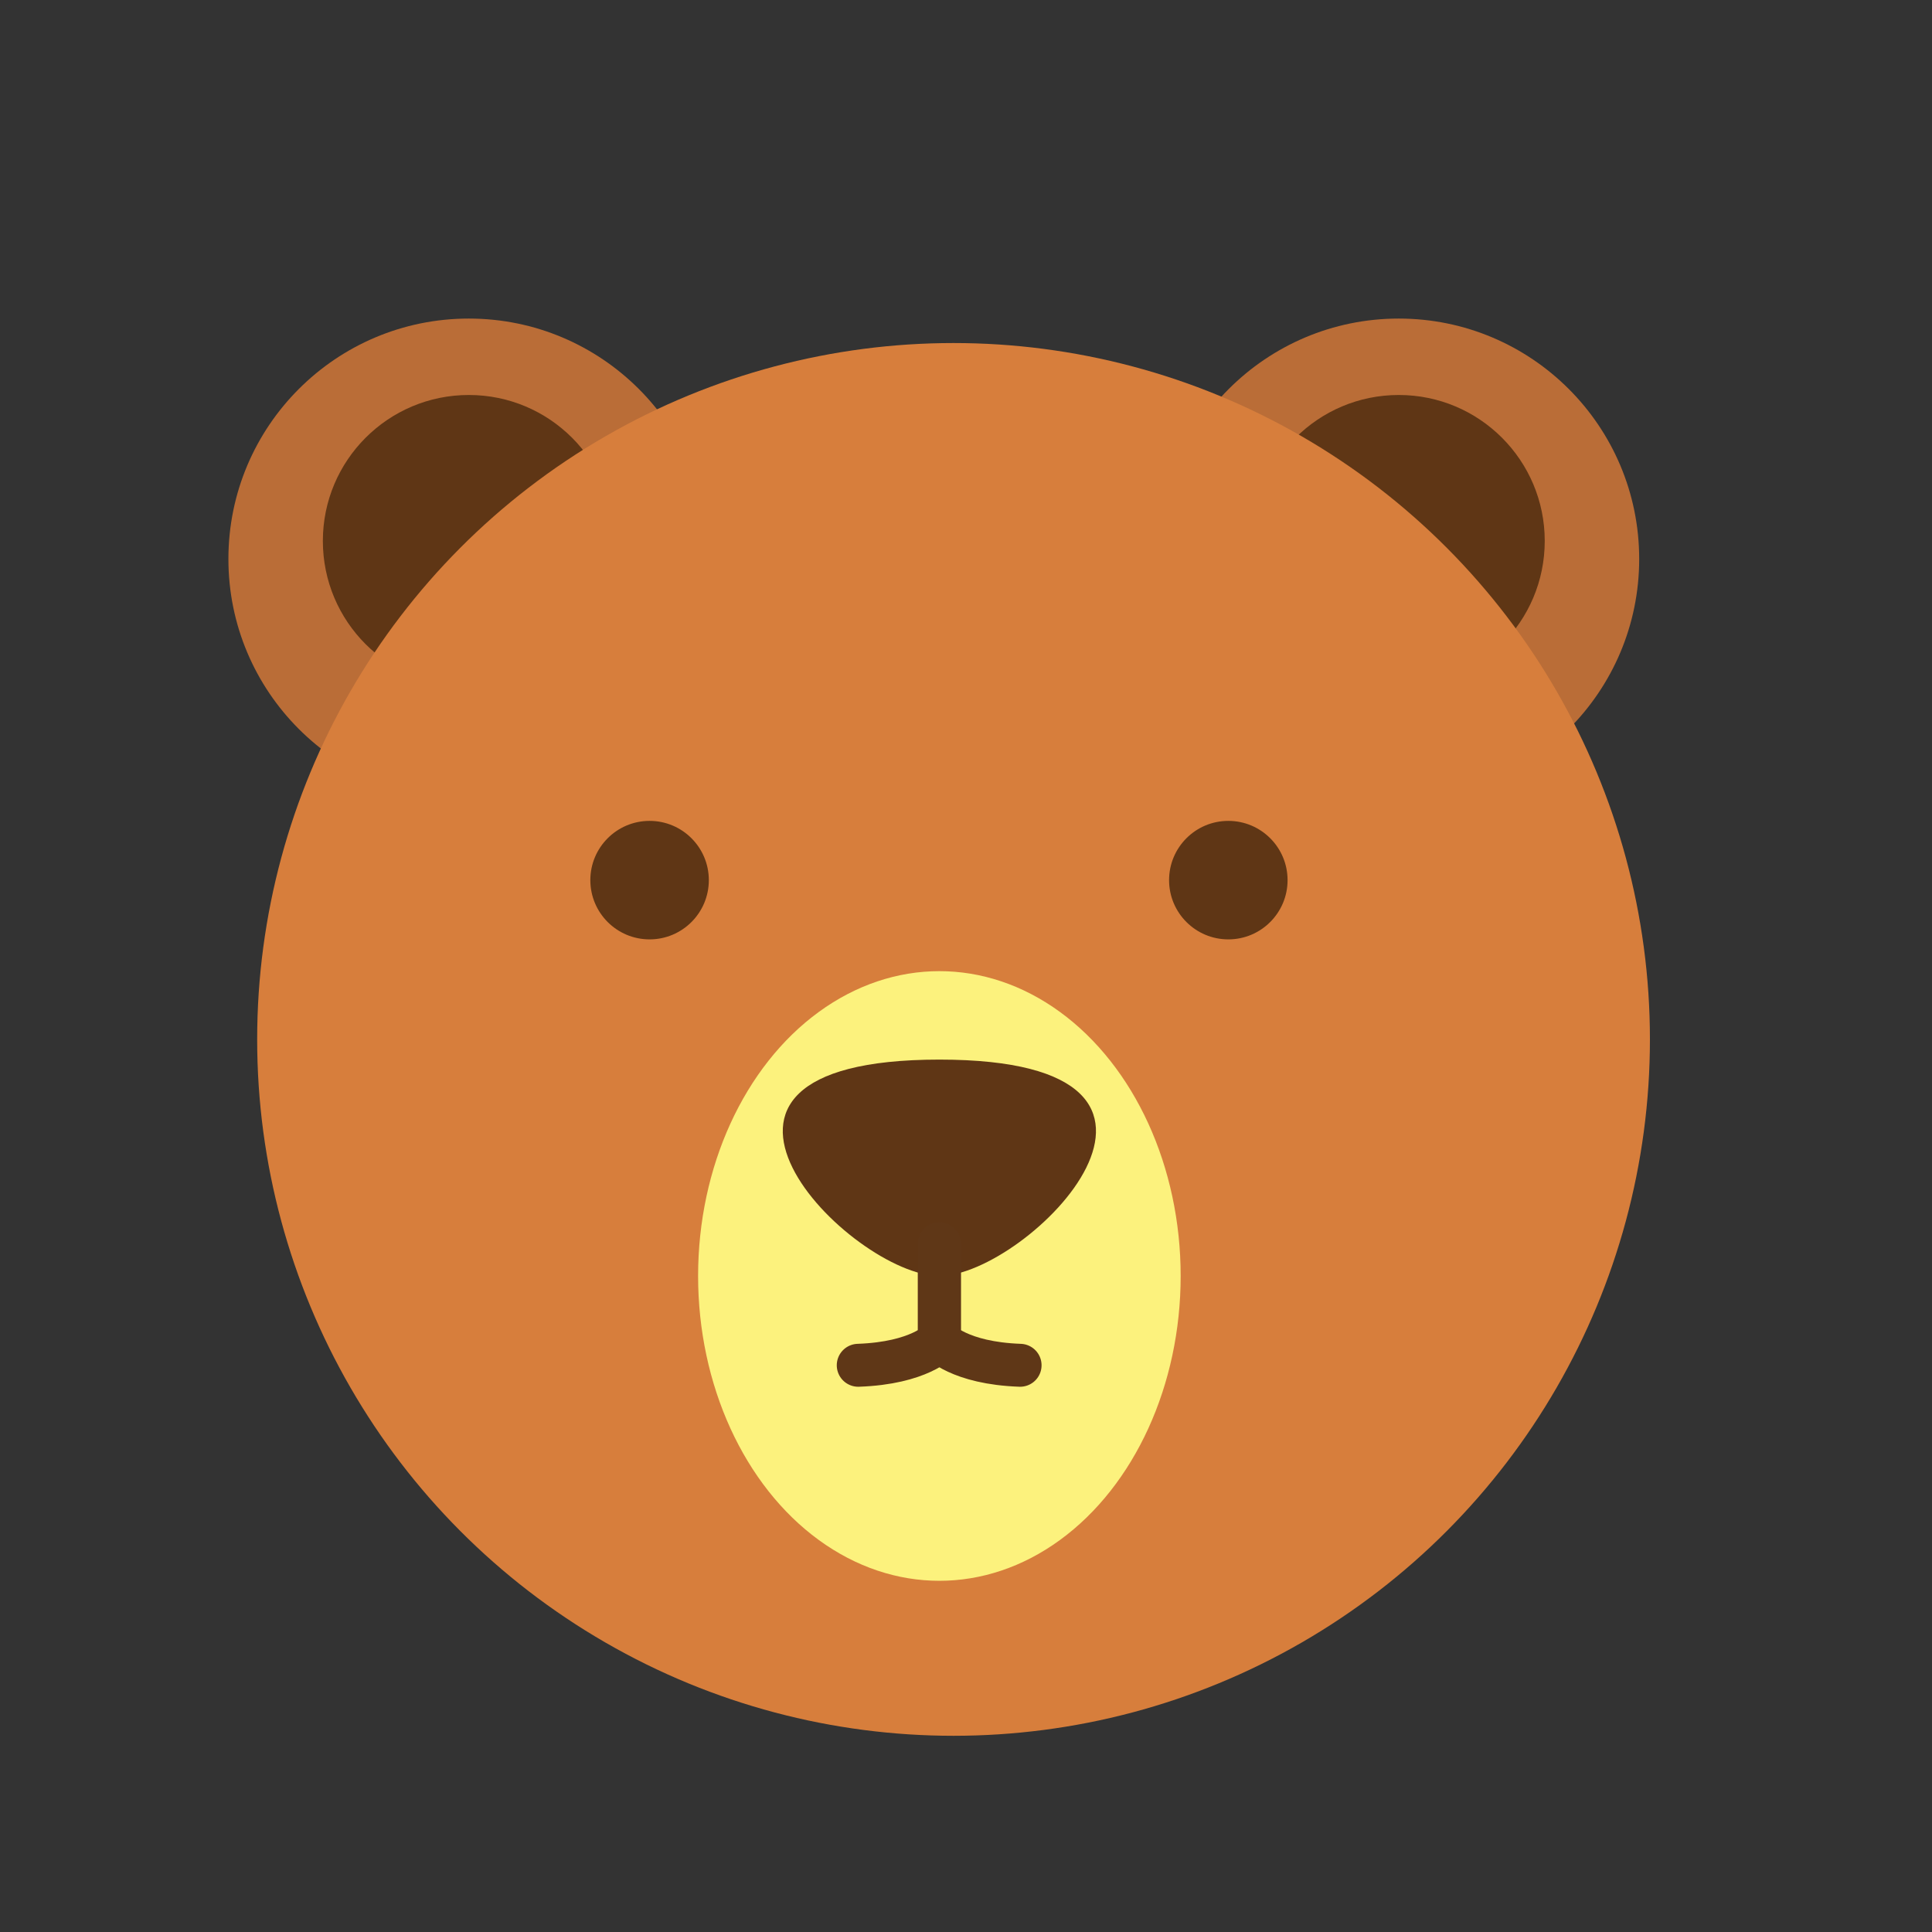
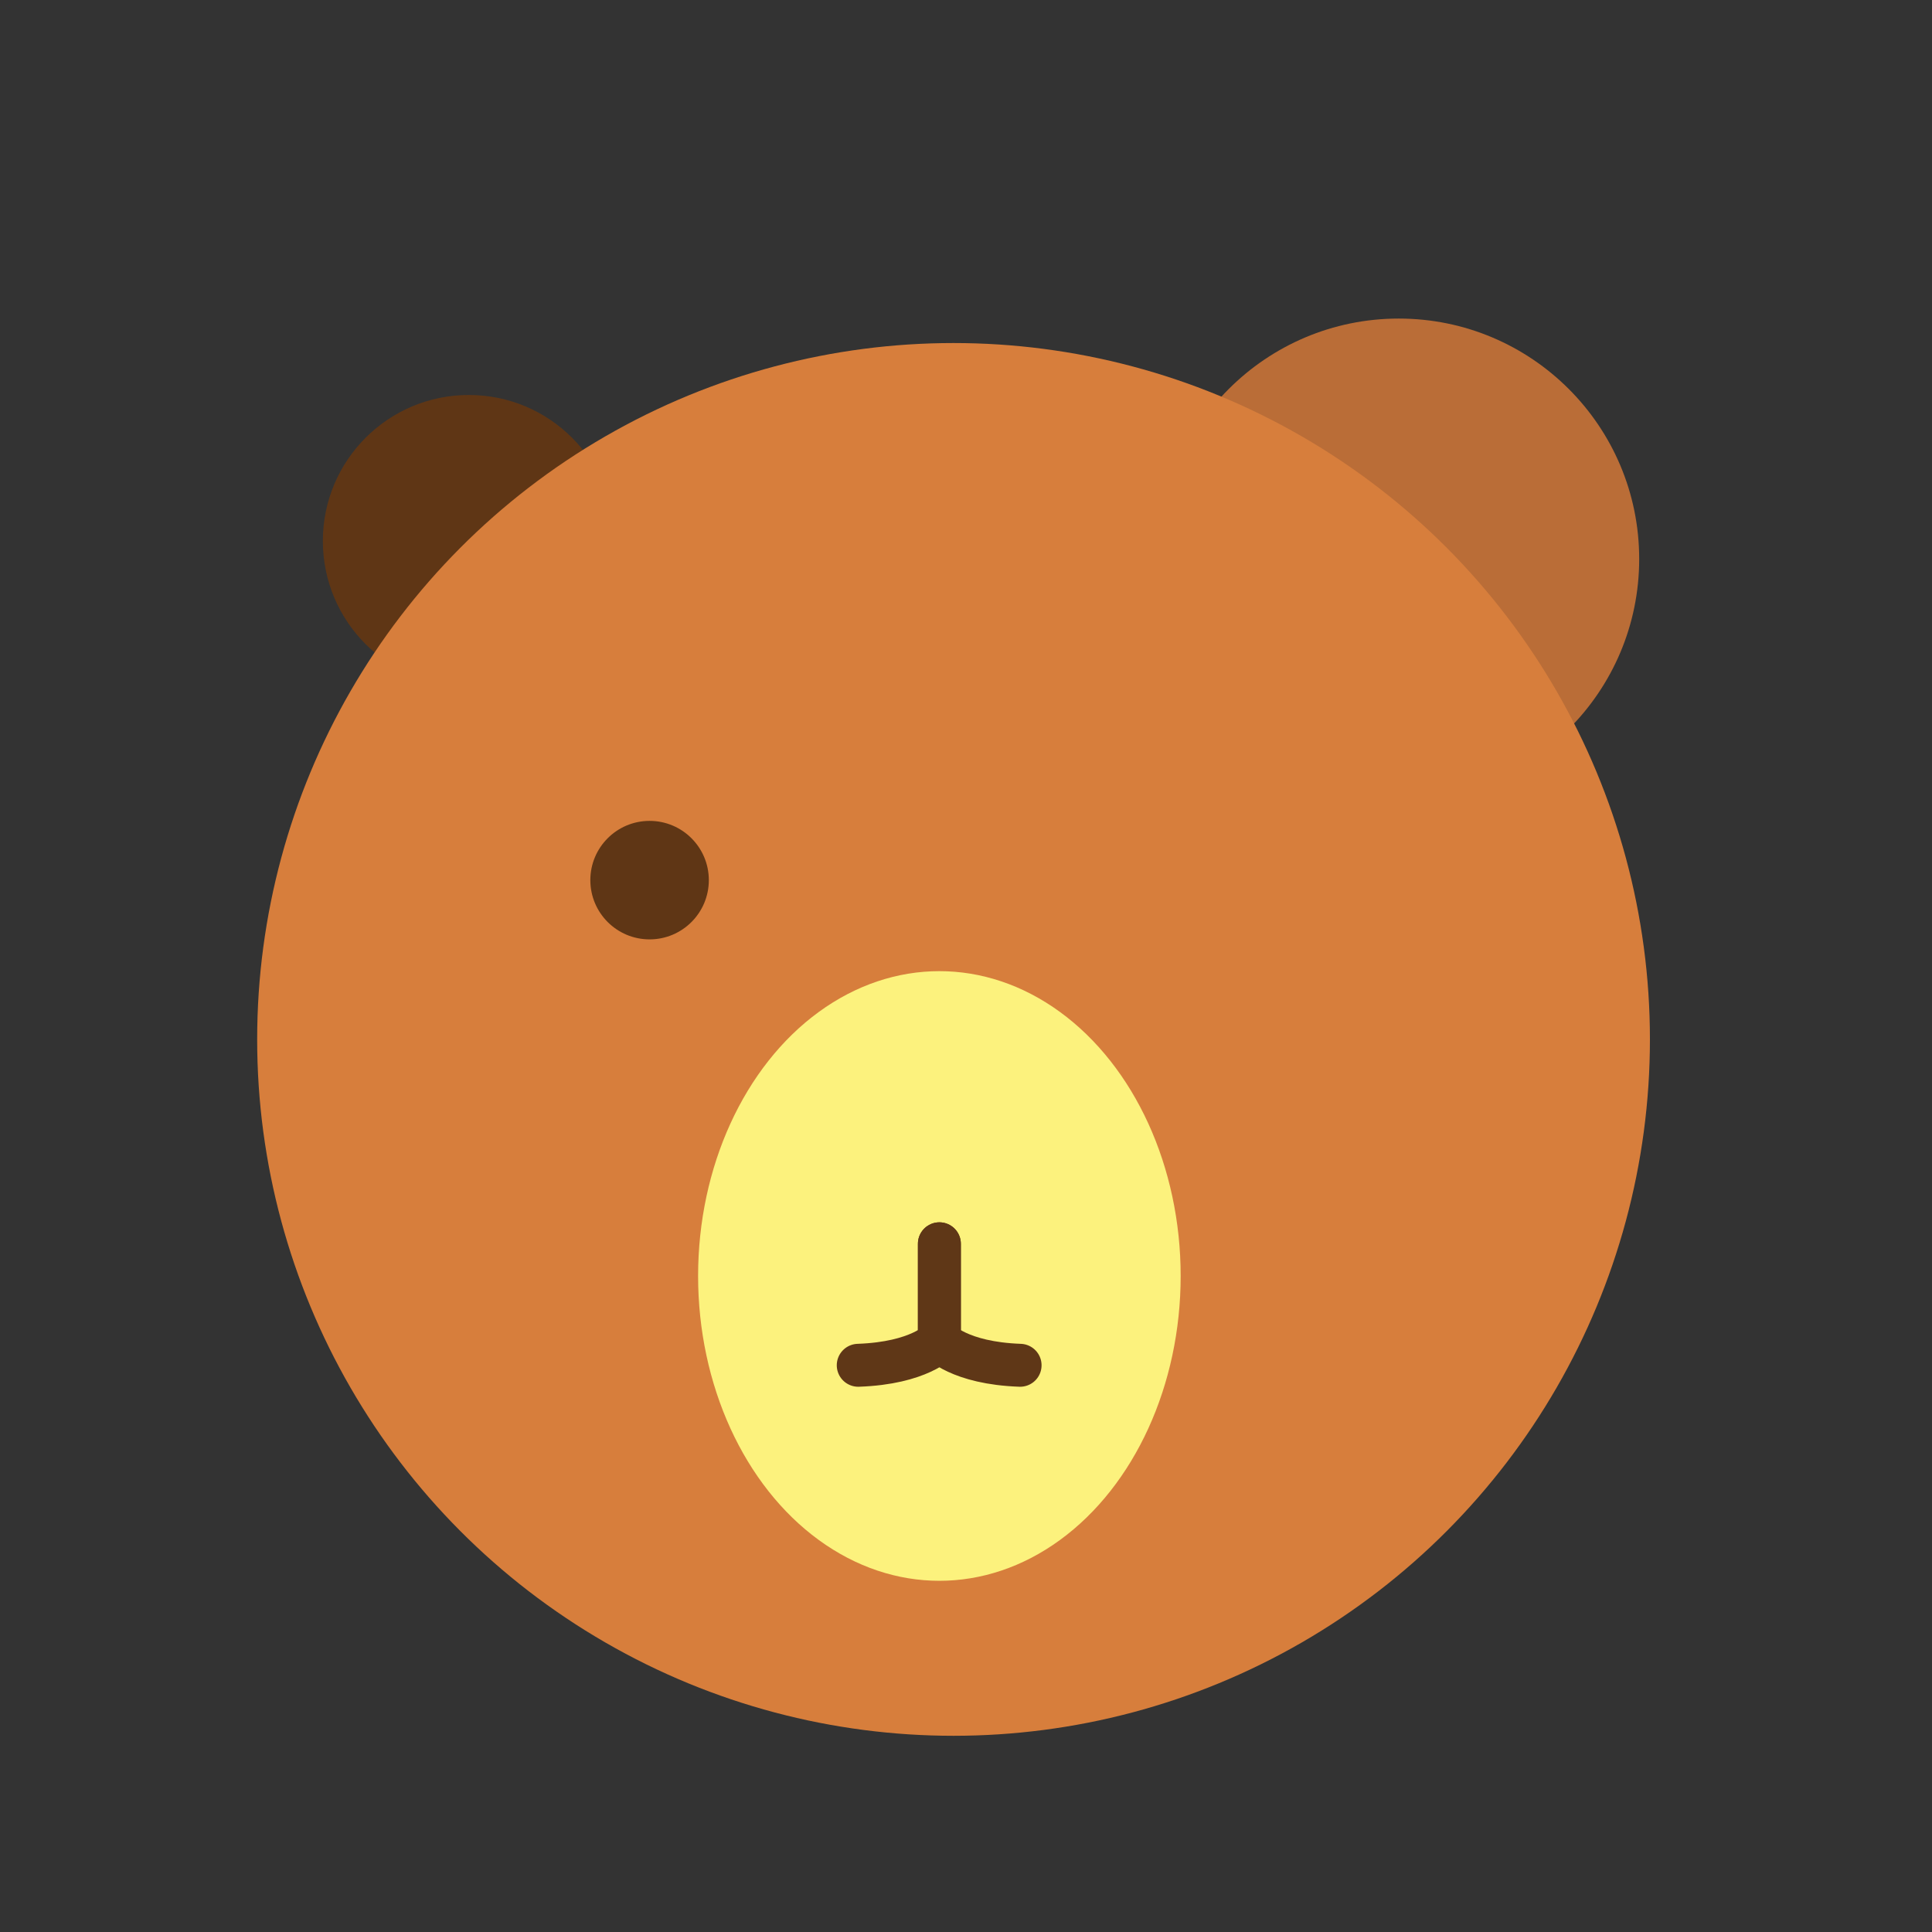
<svg xmlns="http://www.w3.org/2000/svg" id="Layer_1" viewBox="0 0 45 45">
  <rect x="0" y="0" width="45" height="45" fill="#333333" stroke="none" />
  <defs>
    <style>.cls-1{fill:#fcf27d;}.cls-2{fill:#ba6d37;}.cls-3{fill:#d77e3c;}.cls-4{fill:#5f3615;}.cls-5{fill:none;stroke:#5f3717;stroke-linecap:round;stroke-miterlimit:10;}</style>
  </defs>
  <circle class="cls-2" cx="32.58" cy="13.02" r="5.6" />
-   <circle class="cls-4" cx="32.58" cy="12.6" r="3.4" />
-   <circle class="cls-2" cx="10.92" cy="13.02" r="5.6" />
  <circle class="cls-4" cx="10.92" cy="12.6" r="3.4" />
  <circle class="cls-3" cx="22.21" cy="24.21" r="16.22" />
  <ellipse class="cls-1" cx="21.88" cy="29.72" rx="5.62" ry="7.1" />
  <circle class="cls-4" cx="15.13" cy="20.5" r="1.38" />
-   <circle class="cls-4" cx="28.61" cy="20.5" r="1.38" />
-   <path class="cls-4" d="m21.88,29.72c2.06,0,7.06-5.04,0-5.04s-2.06,5.04,0,5.04Z" />
  <path class="cls-5" d="m21.88,28.97v2.26s-.46.52-1.89.57" />
  <path class="cls-5" d="m21.88,28.97v2.26s.46.52,1.88.57" />
</svg>